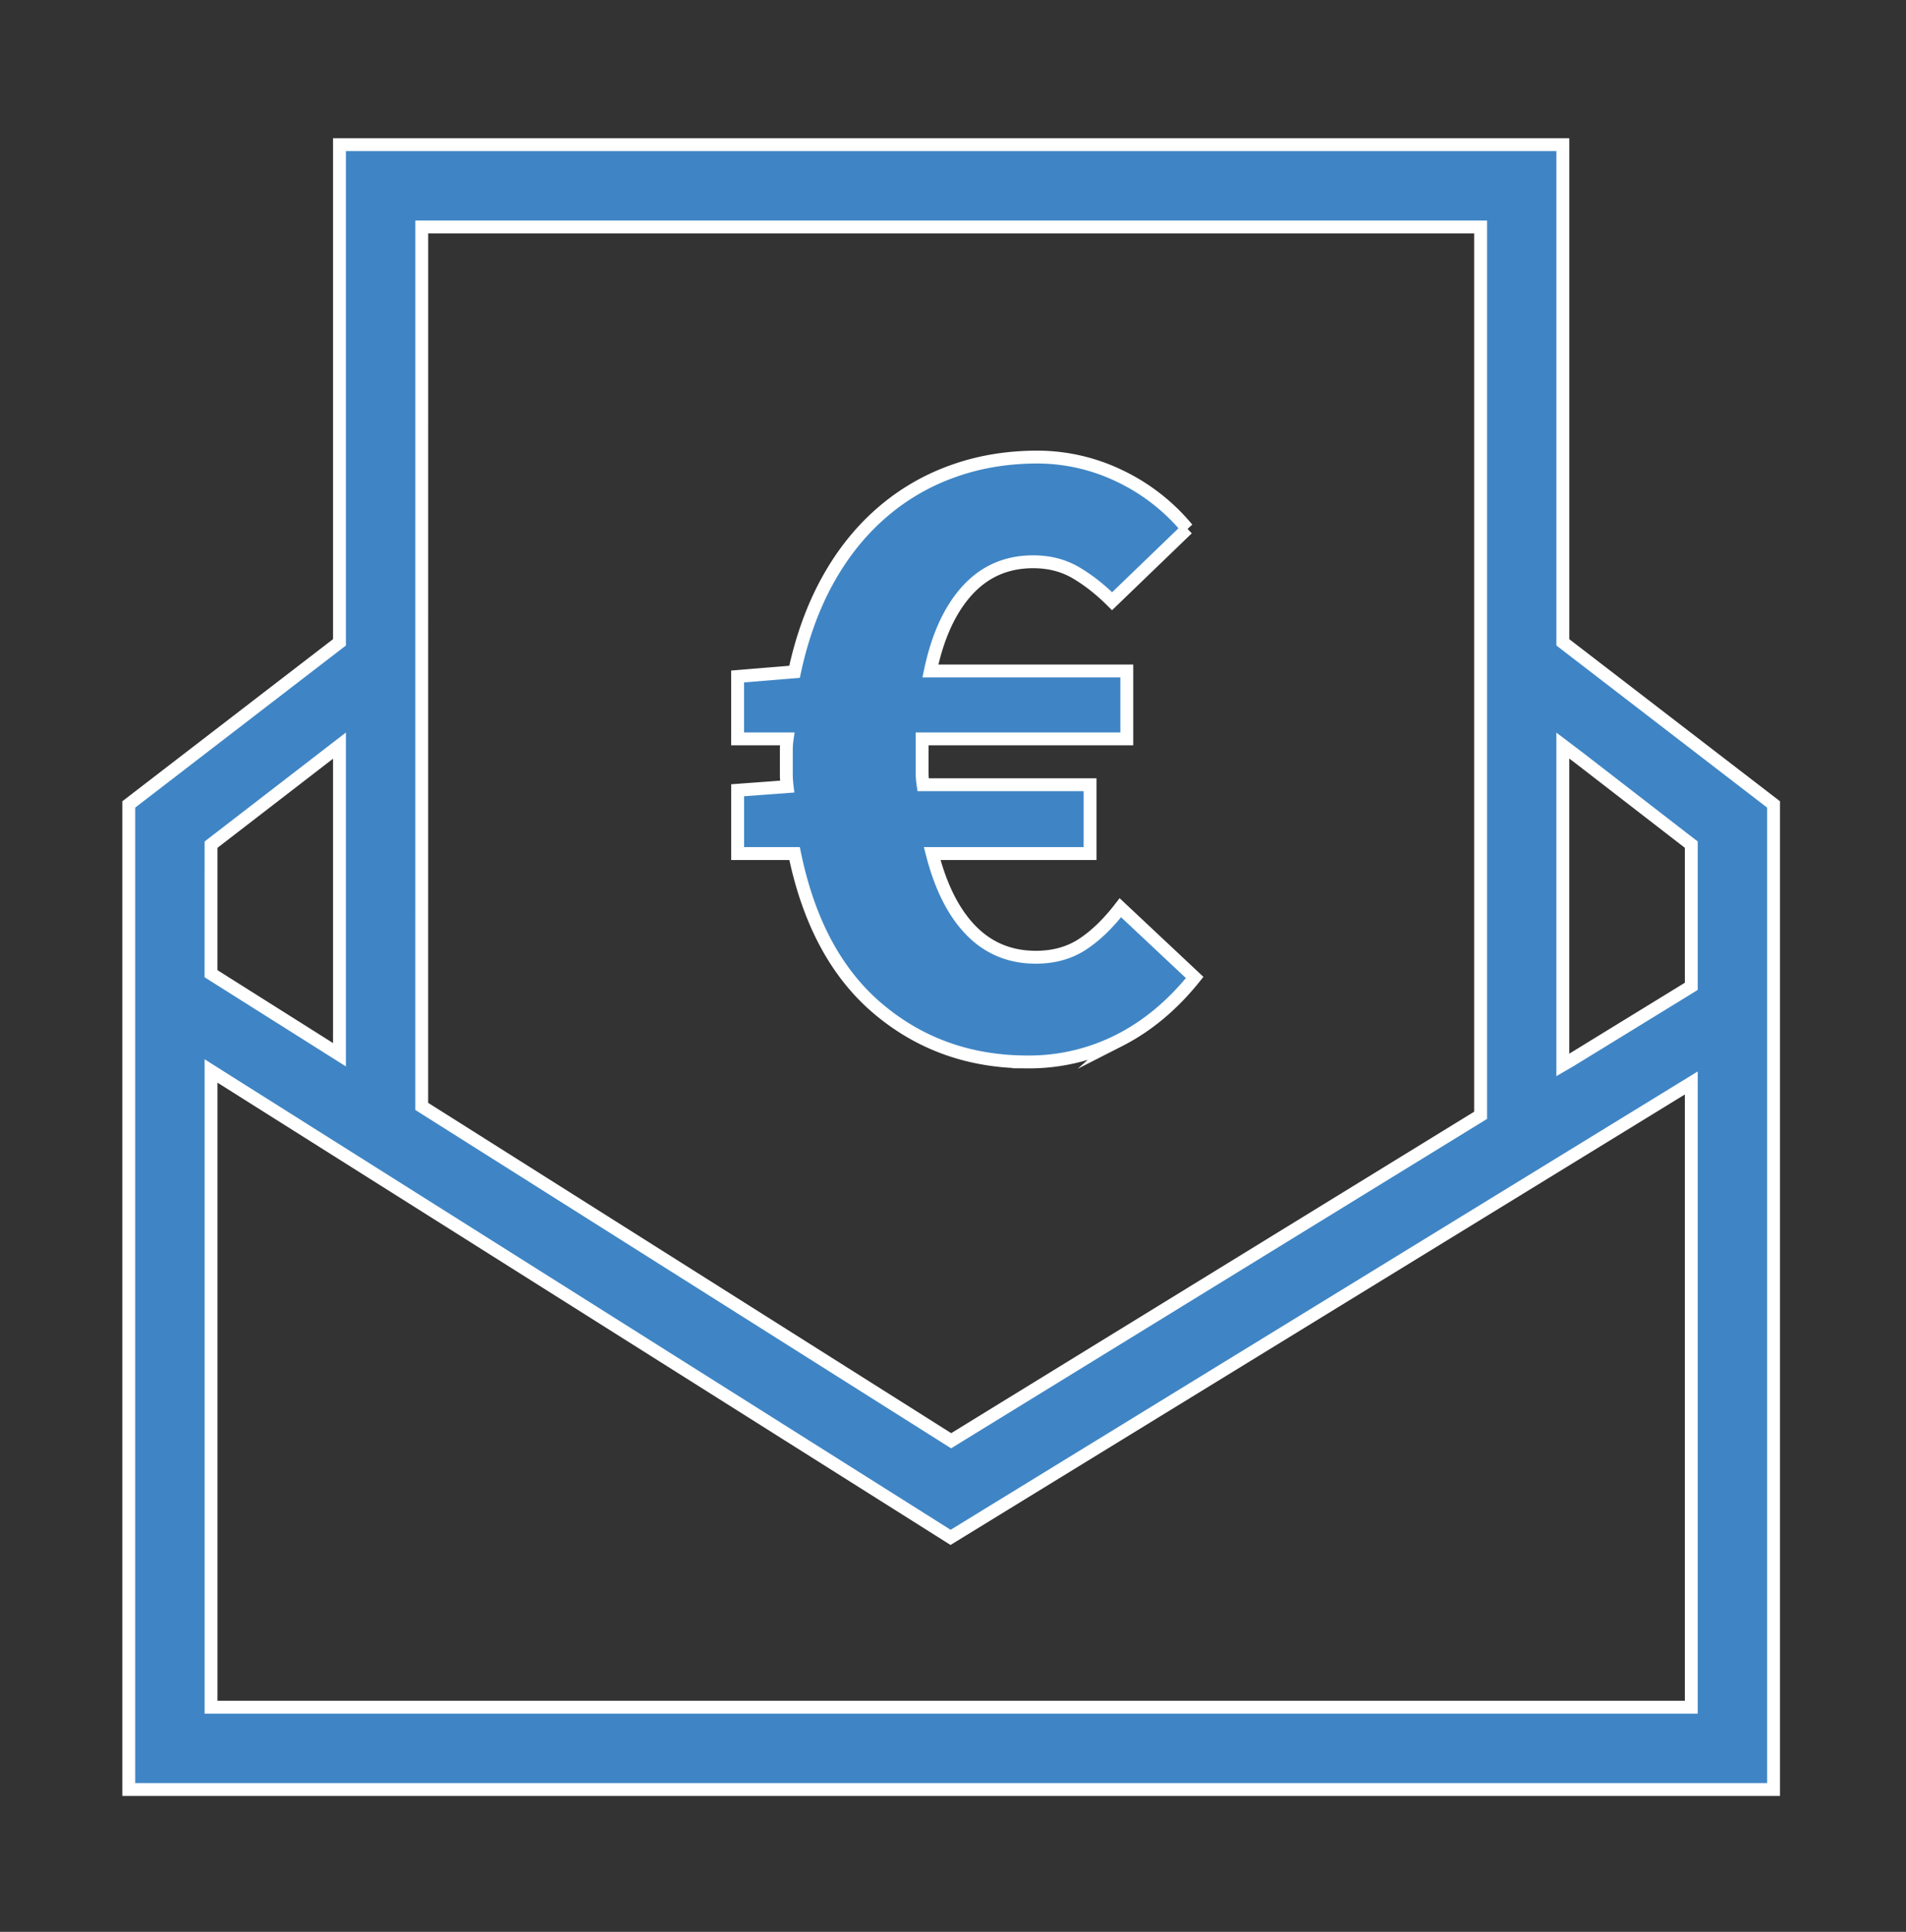
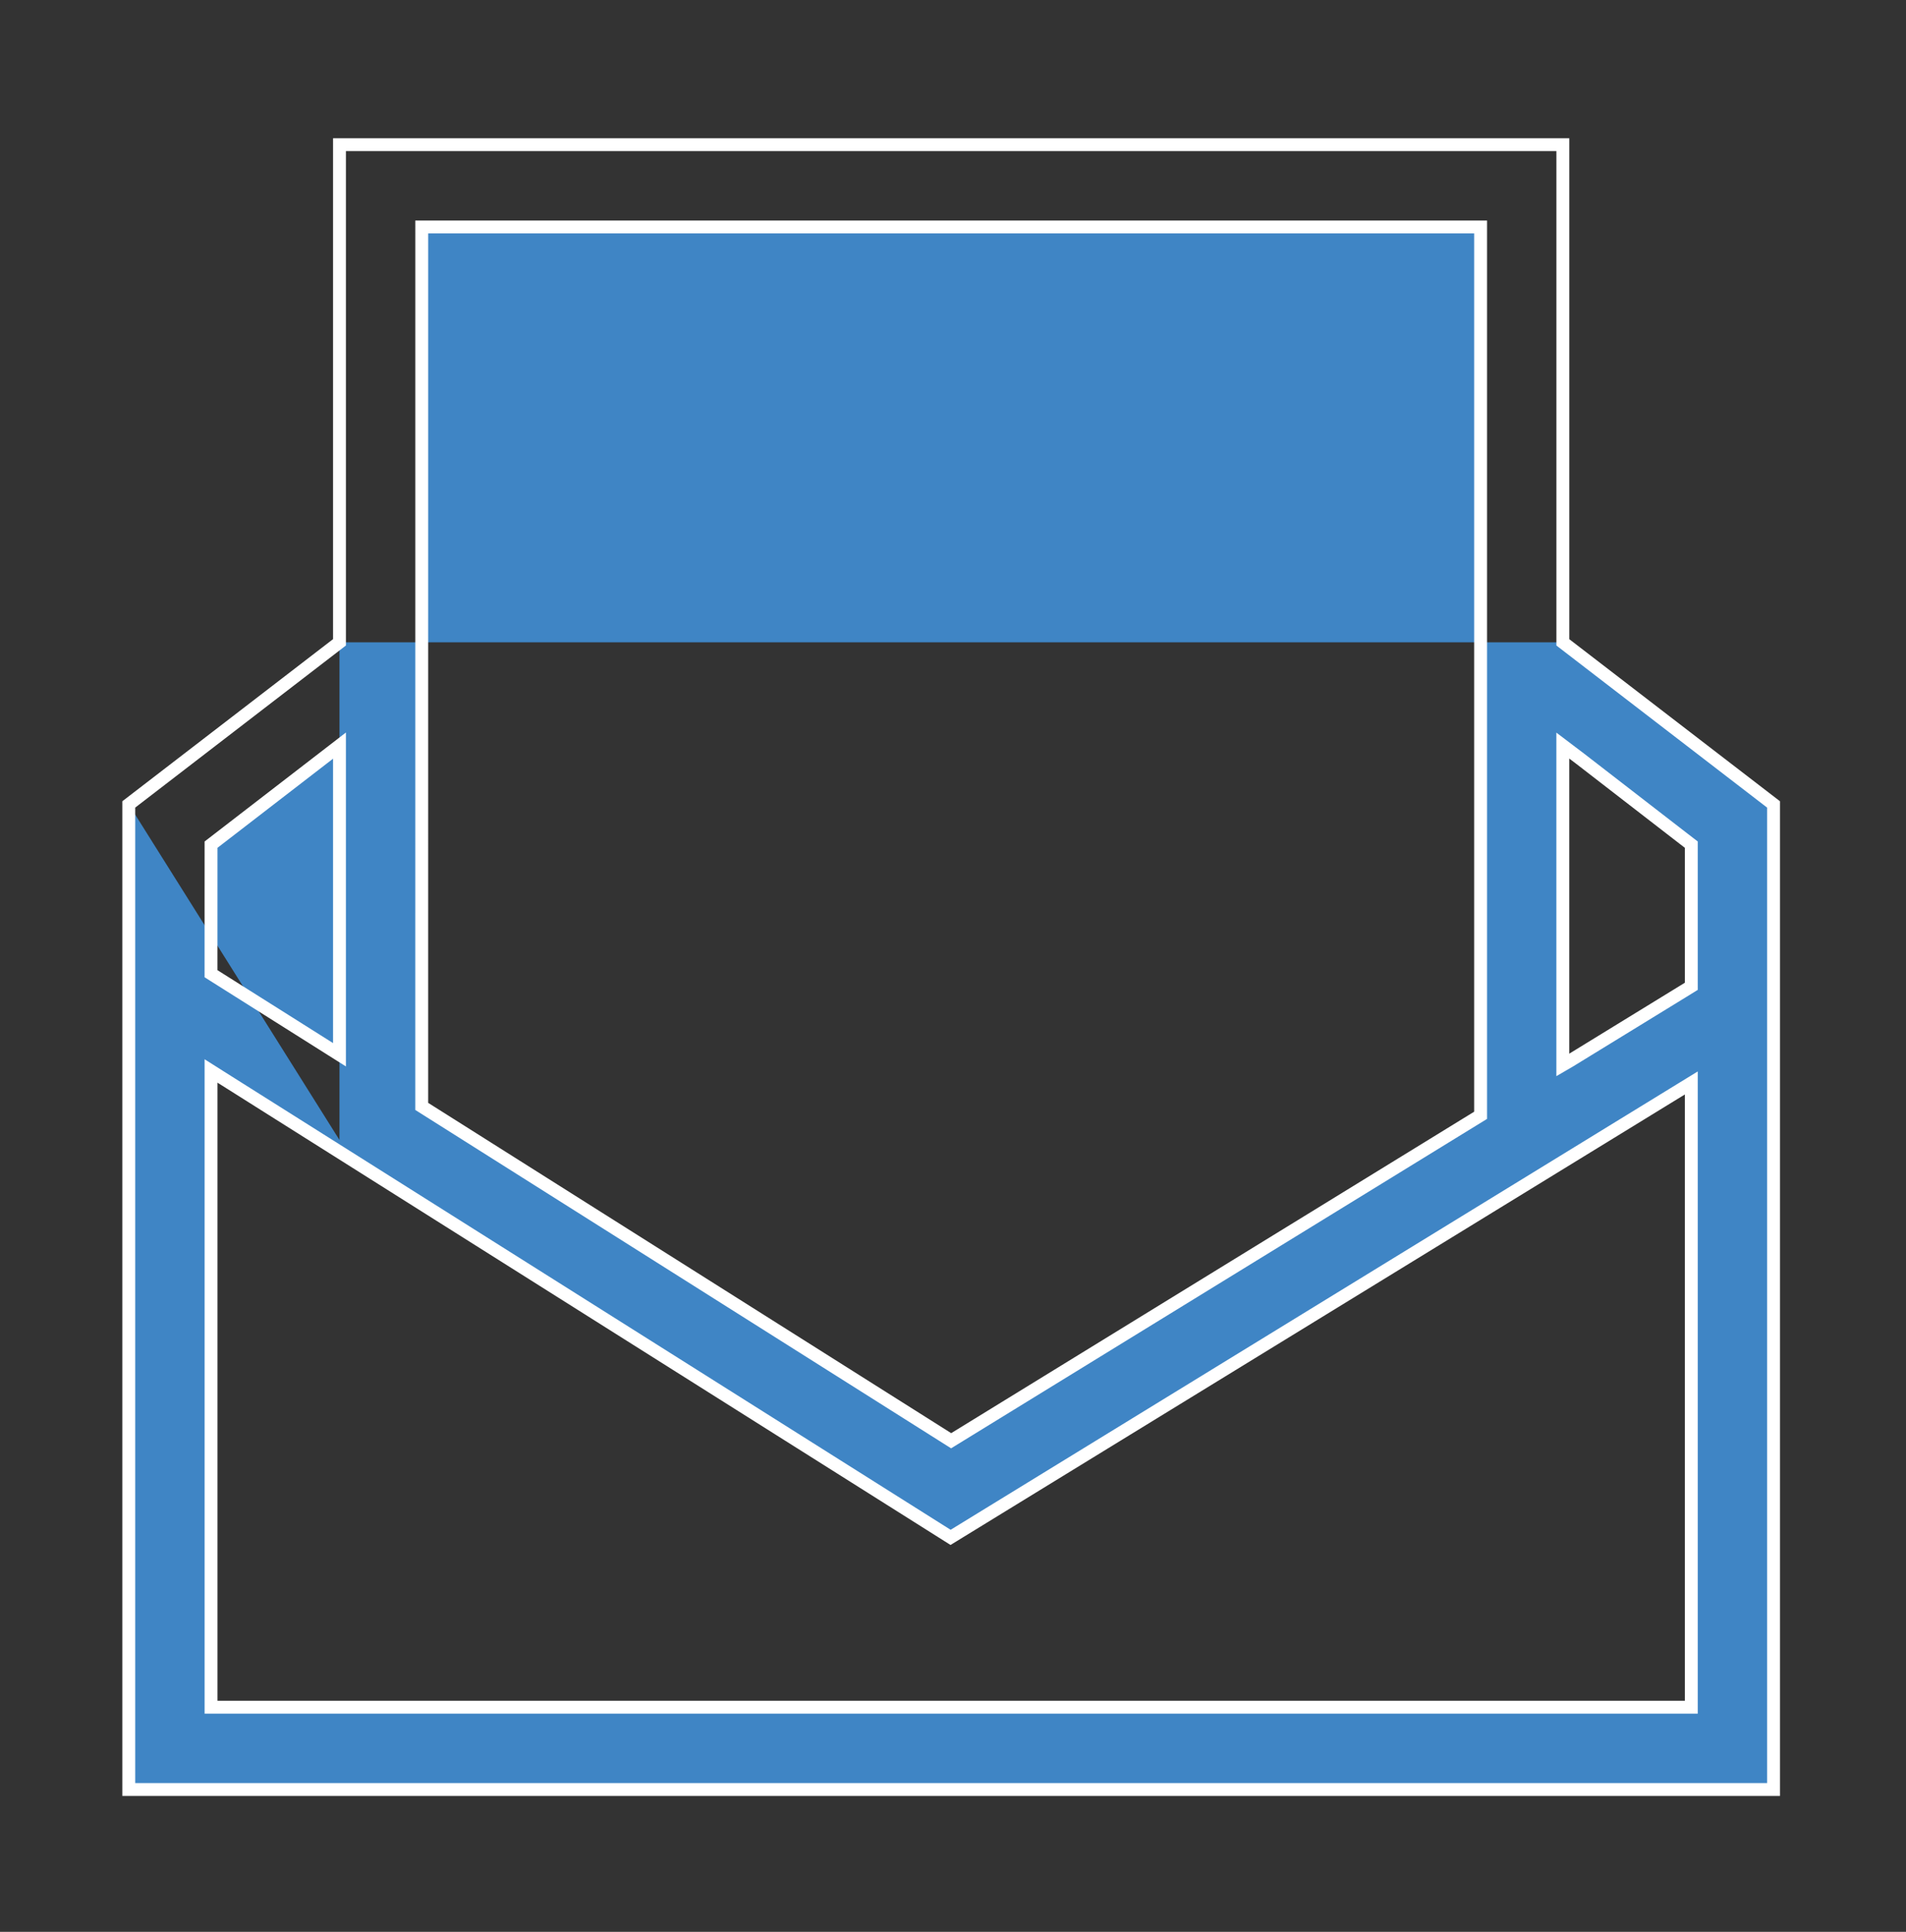
<svg xmlns="http://www.w3.org/2000/svg" width="74" height="75" viewBox="0 0 74 75">
  <rect x="0" y="0" width="74" height="75" fill="#333333" stroke="none" />
  <g>
    <g>
      <g>
-         <path fill="#3f85c5" d="M43.46 40.389c1.094-.557 2.068-1.373 2.923-2.44l-2.885-2.708c-.475.617-.97 1.093-1.48 1.426-.51.33-1.109.496-1.799.496-.997 0-1.834-.342-2.512-1.032-.676-.688-1.182-1.687-1.515-2.993h6.13v-2.673h-6.484a3.243 3.243 0 0 1-.037-.499V28.685h7.947v-2.636h-7.626c.284-1.354.765-2.398 1.443-3.137.676-.734 1.524-1.102 2.547-1.102.62 0 1.17.14 1.657.424.487.287.956.655 1.408 1.107l2.92-2.815a7.714 7.714 0 0 0-2.671-2.068 7.363 7.363 0 0 0-3.135-.713c-1.19 0-2.293.184-3.314.555a8.571 8.571 0 0 0-2.761 1.62c-.82.713-1.515 1.587-2.086 2.62-.569 1.032-.998 2.213-1.282 3.541l-2.21.182v2.422h1.923a3.054 3.054 0 0 0-.032.445v.944c0 .142.012.296.032.464l-1.922.142v2.458h2.21c.547 2.66 1.633 4.675 3.26 6.041 1.626 1.366 3.556 2.049 5.789 2.049a7.725 7.725 0 0 0 3.563-.84z" />
-         <path fill="none" stroke="#fff" stroke-miterlimit="20" stroke-width=".5" d="M43.46 40.389c1.094-.557 2.068-1.373 2.923-2.44l-2.885-2.708c-.475.617-.97 1.093-1.48 1.426-.51.33-1.109.496-1.799.496-.997 0-1.834-.342-2.512-1.032-.676-.688-1.182-1.687-1.515-2.993h6.13v0-2.673 0h-6.484a3.243 3.243 0 0 1-.037-.499v-.533 0-.748 0h7.947v0-2.636 0h-7.626c.284-1.354.765-2.398 1.443-3.137.676-.734 1.524-1.102 2.547-1.102.62 0 1.17.14 1.657.424.487.287.956.655 1.408 1.107l2.92-2.815a7.714 7.714 0 0 0-2.671-2.068 7.363 7.363 0 0 0-3.135-.713c-1.19 0-2.293.184-3.314.555a8.571 8.571 0 0 0-2.761 1.62c-.82.713-1.515 1.587-2.086 2.62-.569 1.032-.998 2.213-1.282 3.541l-2.21.182v2.422h1.923a3.054 3.054 0 0 0-.032.445v.944c0 .142.012.296.032.464l-1.922.142v2.458h2.21c.547 2.66 1.633 4.675 3.26 6.041 1.626 1.366 3.556 2.049 5.789 2.049a7.725 7.725 0 0 0 3.563-.84z" />
-       </g>
+         </g>
      <g>
-         <path fill="#3f85c5" d="M65.664 66.28H8.194V41.578l.442.28 28.27 17.828 28.758-17.642zM8.194 32.792l4.986-3.845v12.002l-4.987-3.146zm8.18-23.98h41.11V43.3L36.928 55.934l-20.555-12.98zm49.29 29.48l-.303.187-4.405 2.703-.28.163V28.946l.676.512 4.009 3.1.303.233zm-4.987-13.354V5.617H13.18v19.32L5 31.23v38.244h63.857V31.23z" />
+         <path fill="#3f85c5" d="M65.664 66.28H8.194V41.578l.442.28 28.27 17.828 28.758-17.642zM8.194 32.792l4.986-3.845v12.002l-4.987-3.146zm8.18-23.98h41.11V43.3L36.928 55.934l-20.555-12.98zm49.29 29.48l-.303.187-4.405 2.703-.28.163V28.946l.676.512 4.009 3.1.303.233zm-4.987-13.354H13.18v19.32L5 31.23v38.244h63.857V31.23z" />
        <path fill="none" stroke="#fff" stroke-miterlimit="20" stroke-width=".5" d="M65.664 66.28H8.194V41.578l.442.28 28.27 17.828 28.758-17.642zM8.194 32.792l4.986-3.845v12.002l-4.987-3.146zm8.18-23.98h41.11V43.3L36.928 55.934l-20.555-12.98zm49.29 29.48l-.303.187-4.405 2.703-.28.163V28.946l.676.512 4.009 3.1.303.233zm-4.987-13.354V5.617H13.18v19.32L5 31.23v38.244h63.857V31.23z" />
      </g>
    </g>
  </g>
</svg>